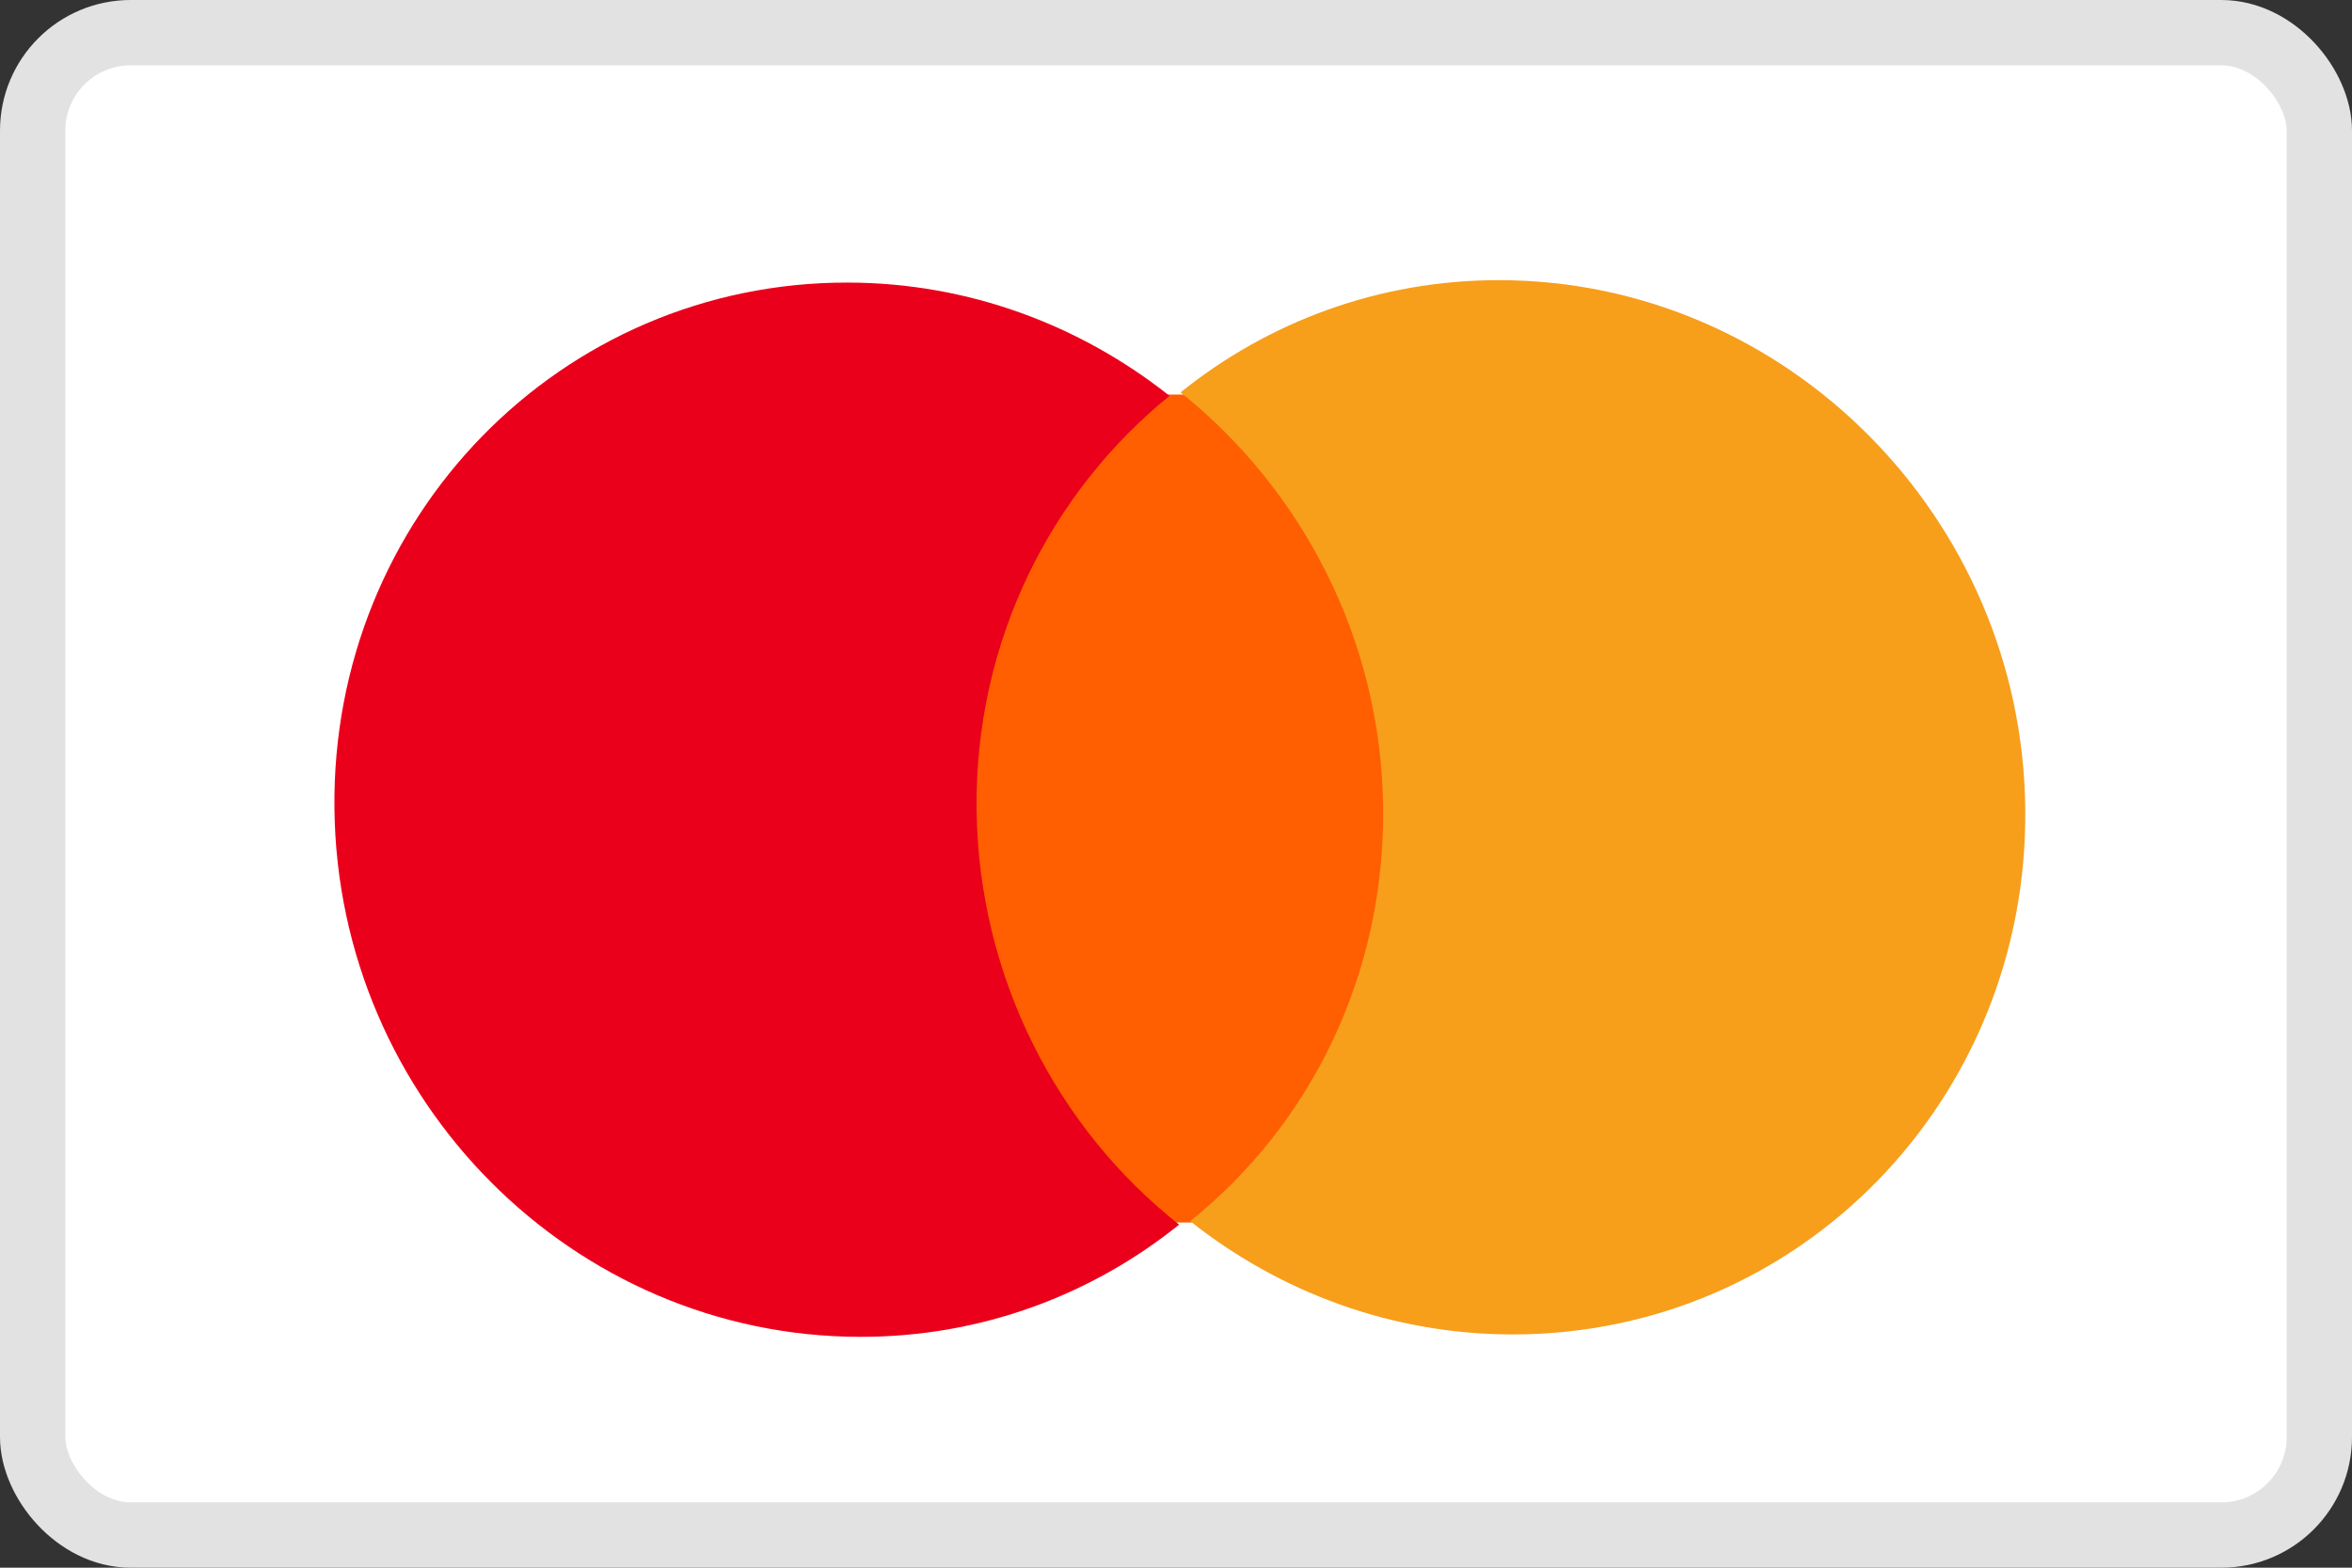
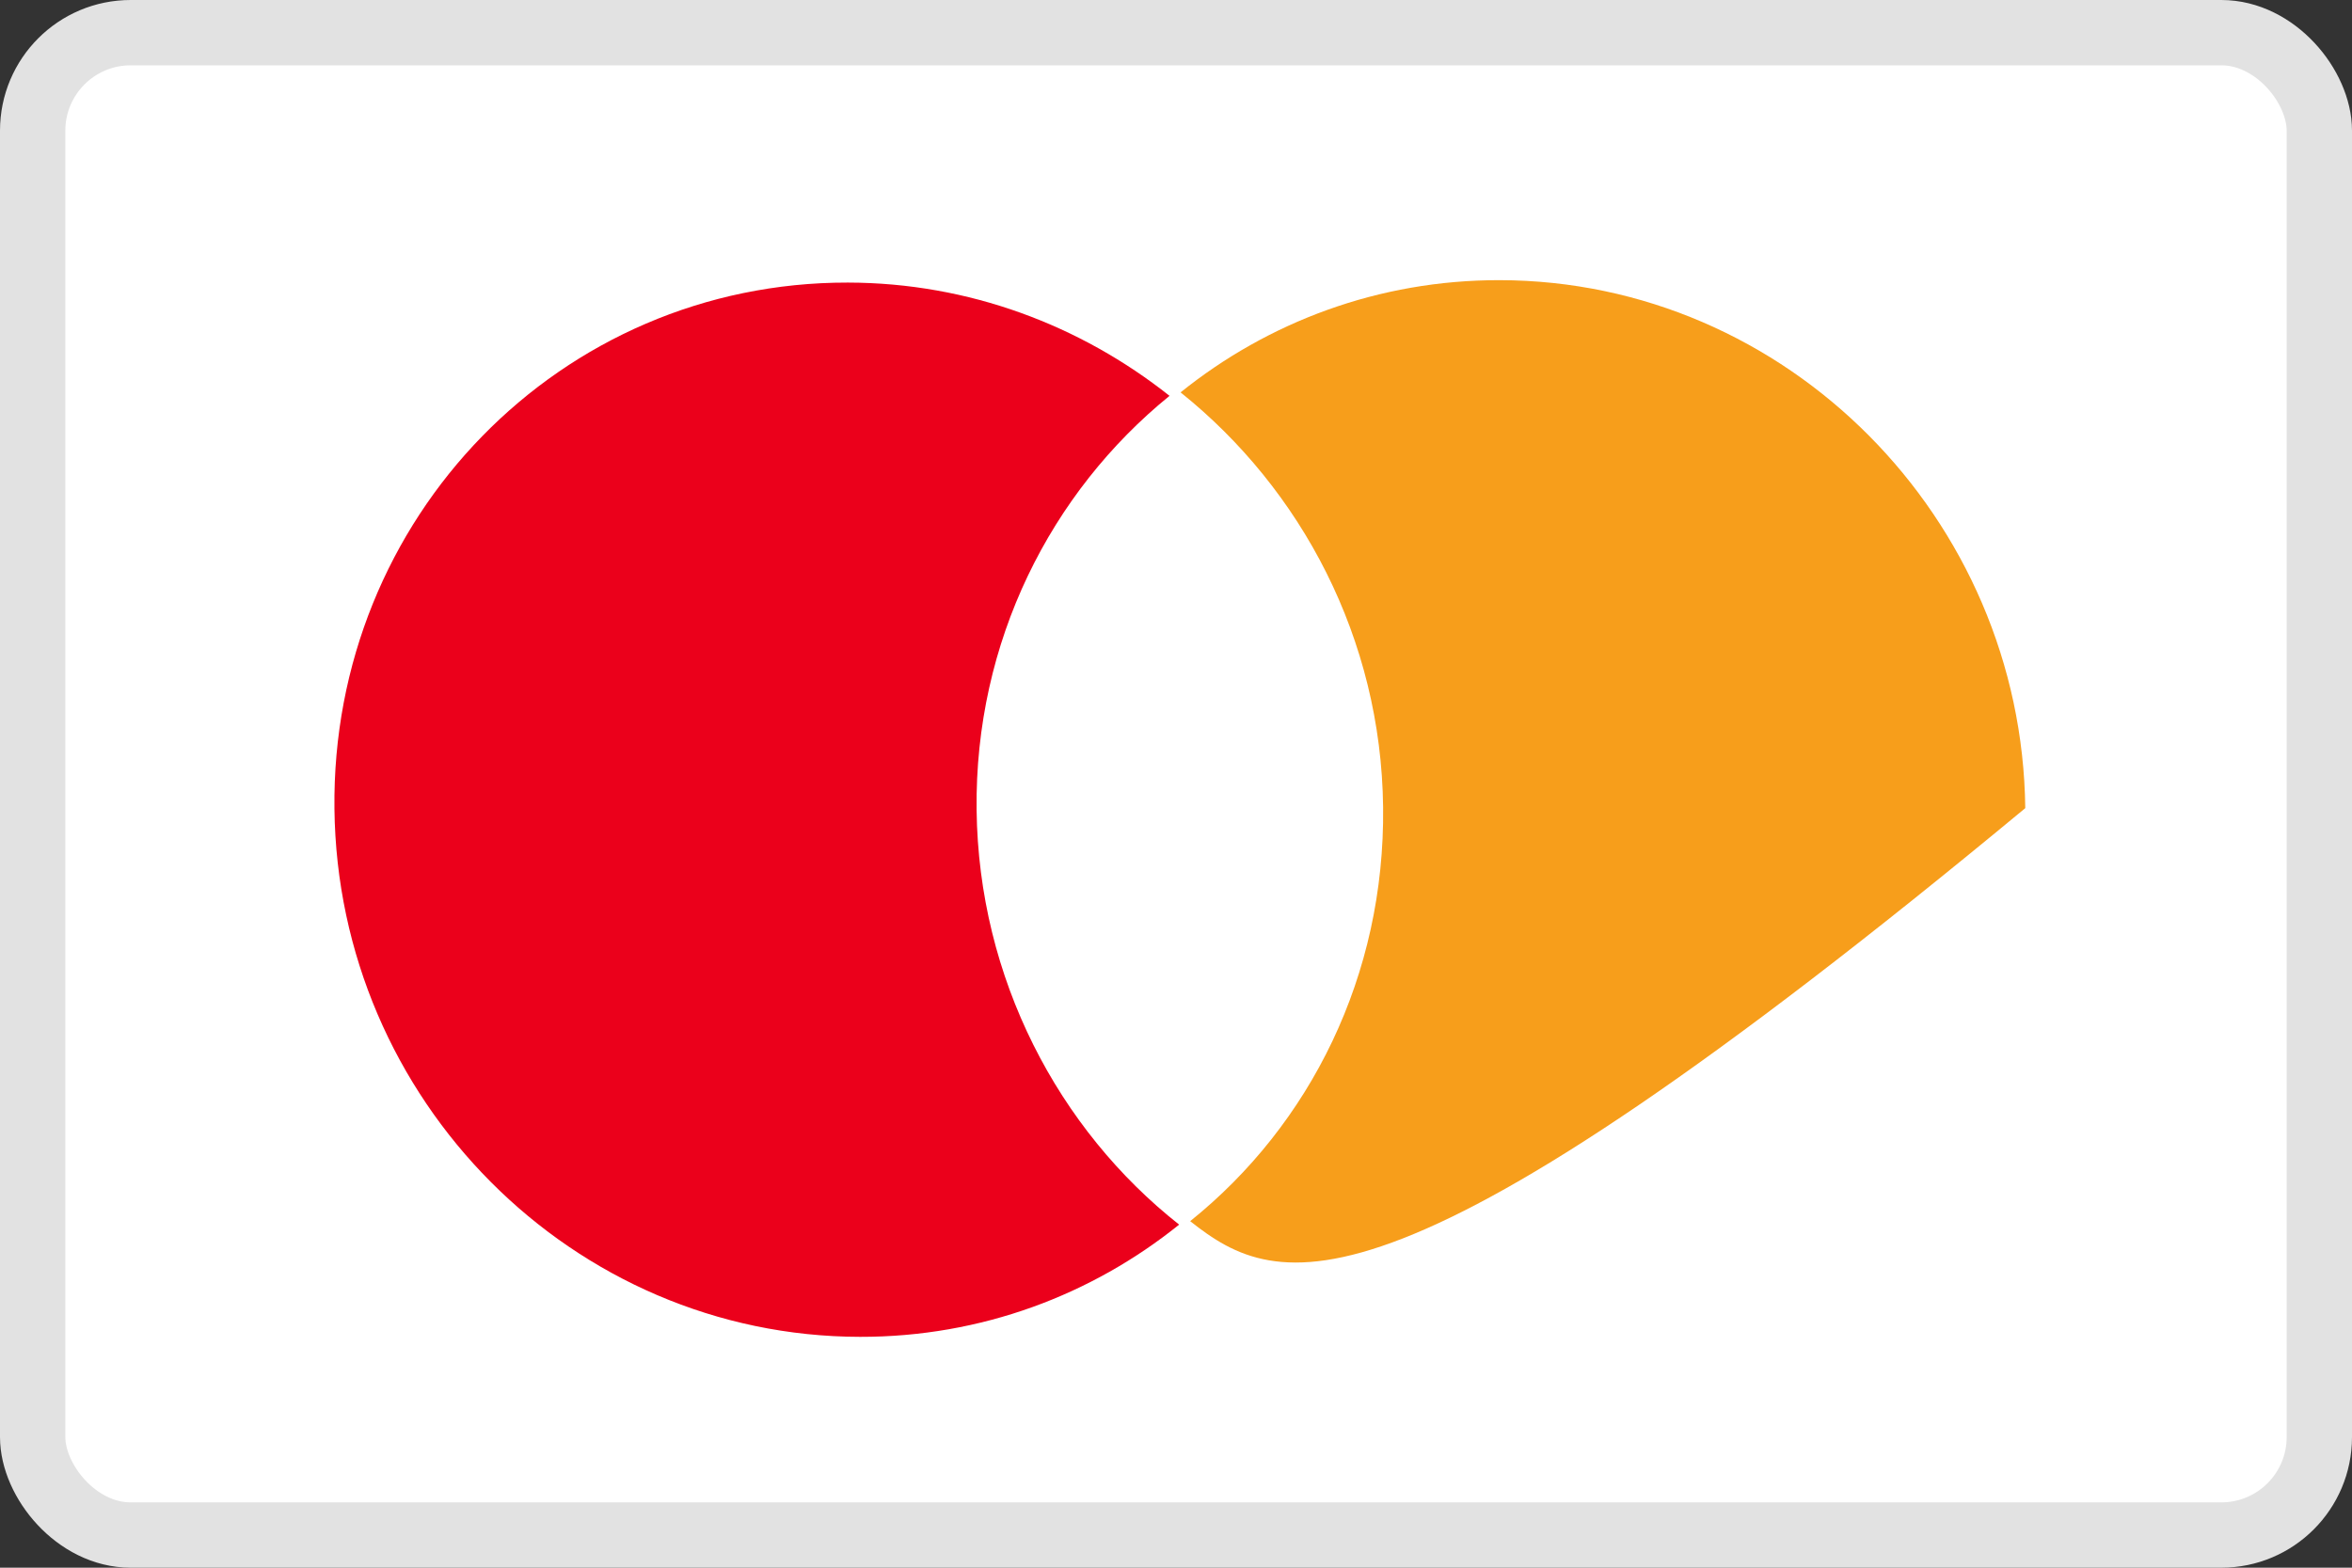
<svg xmlns="http://www.w3.org/2000/svg" width="36" height="24" viewBox="0 0 36 24" fill="none">
  <rect x="0" y="0" width="36" height="24" fill="#333333" stroke="none" />
  <g clip-path="url(#clip0_3439_311589)">
    <rect x="0.5" y="0.5" width="35" height="23" rx="1.5" fill="white" stroke="#E2E2E2" />
-     <path d="M21.448 6.046L14.524 6.035L14.671 18.71L21.593 18.721L21.448 6.046Z" fill="#FF5F00" />
    <path d="M14.948 12.399C14.918 9.821 16.084 7.536 17.901 6.06C16.541 4.982 14.832 4.329 12.977 4.326C8.581 4.319 5.067 7.922 5.119 12.383C5.17 16.844 8.768 20.459 13.164 20.466C15.02 20.469 16.713 19.822 18.048 18.748C16.198 17.288 14.978 14.977 14.948 12.399Z" fill="#EB001B" />
-     <path d="M30.999 12.372C31.051 16.833 27.537 20.436 23.141 20.429C21.285 20.426 19.577 19.773 18.217 18.695C20.055 17.219 21.2 14.934 21.17 12.356C21.14 9.778 19.921 7.489 18.07 6.007C19.405 4.933 21.098 4.286 22.954 4.289C27.349 4.296 30.948 7.933 30.999 12.372Z" fill="#F79E1B" />
+     <path d="M30.999 12.372C21.285 20.426 19.577 19.773 18.217 18.695C20.055 17.219 21.2 14.934 21.17 12.356C21.14 9.778 19.921 7.489 18.07 6.007C19.405 4.933 21.098 4.286 22.954 4.289C27.349 4.296 30.948 7.933 30.999 12.372Z" fill="#F79E1B" />
  </g>
  <defs>
    <clipPath id="clip0_3439_311589">
      <rect width="36" height="24" fill="white" />
    </clipPath>
  </defs>
</svg>